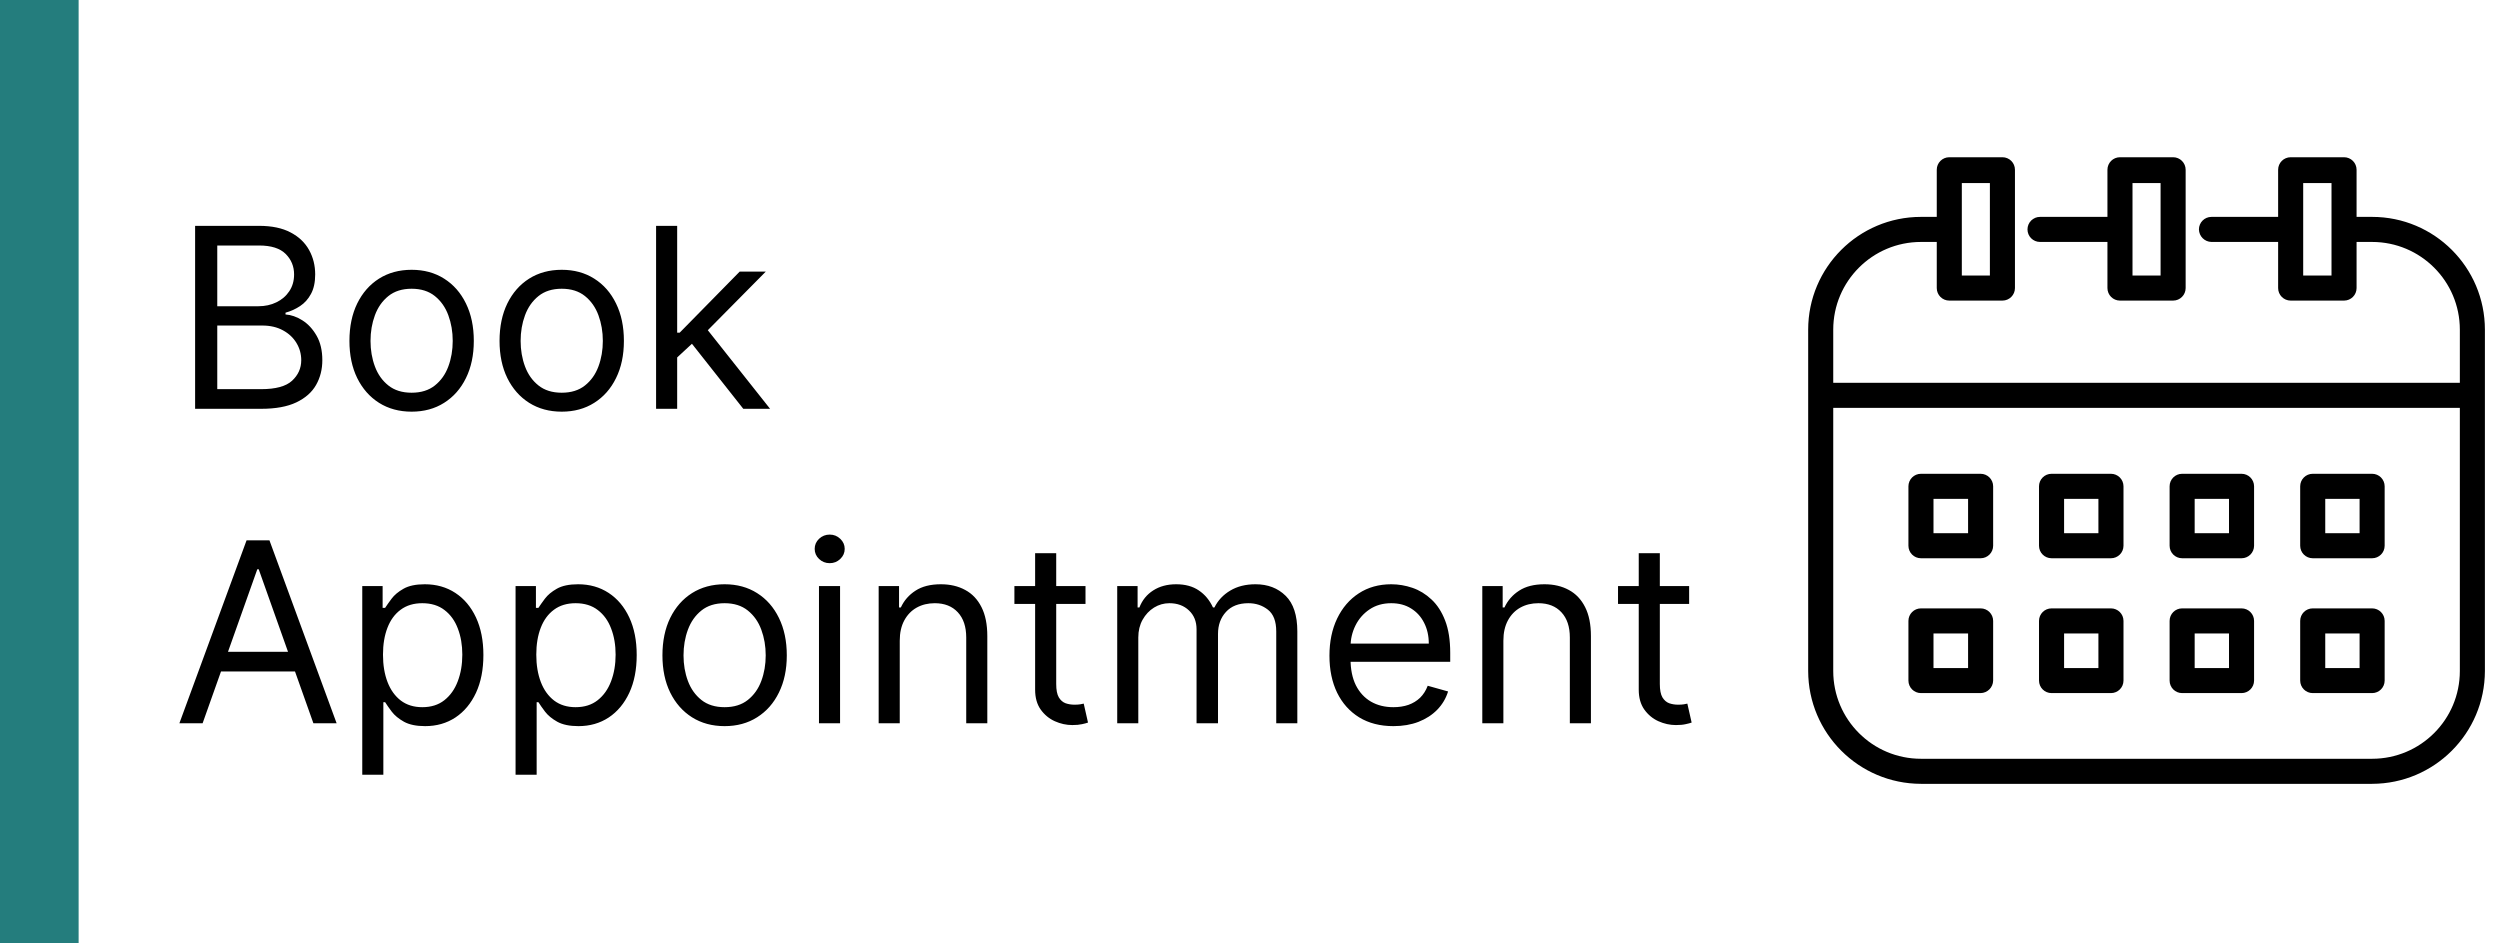
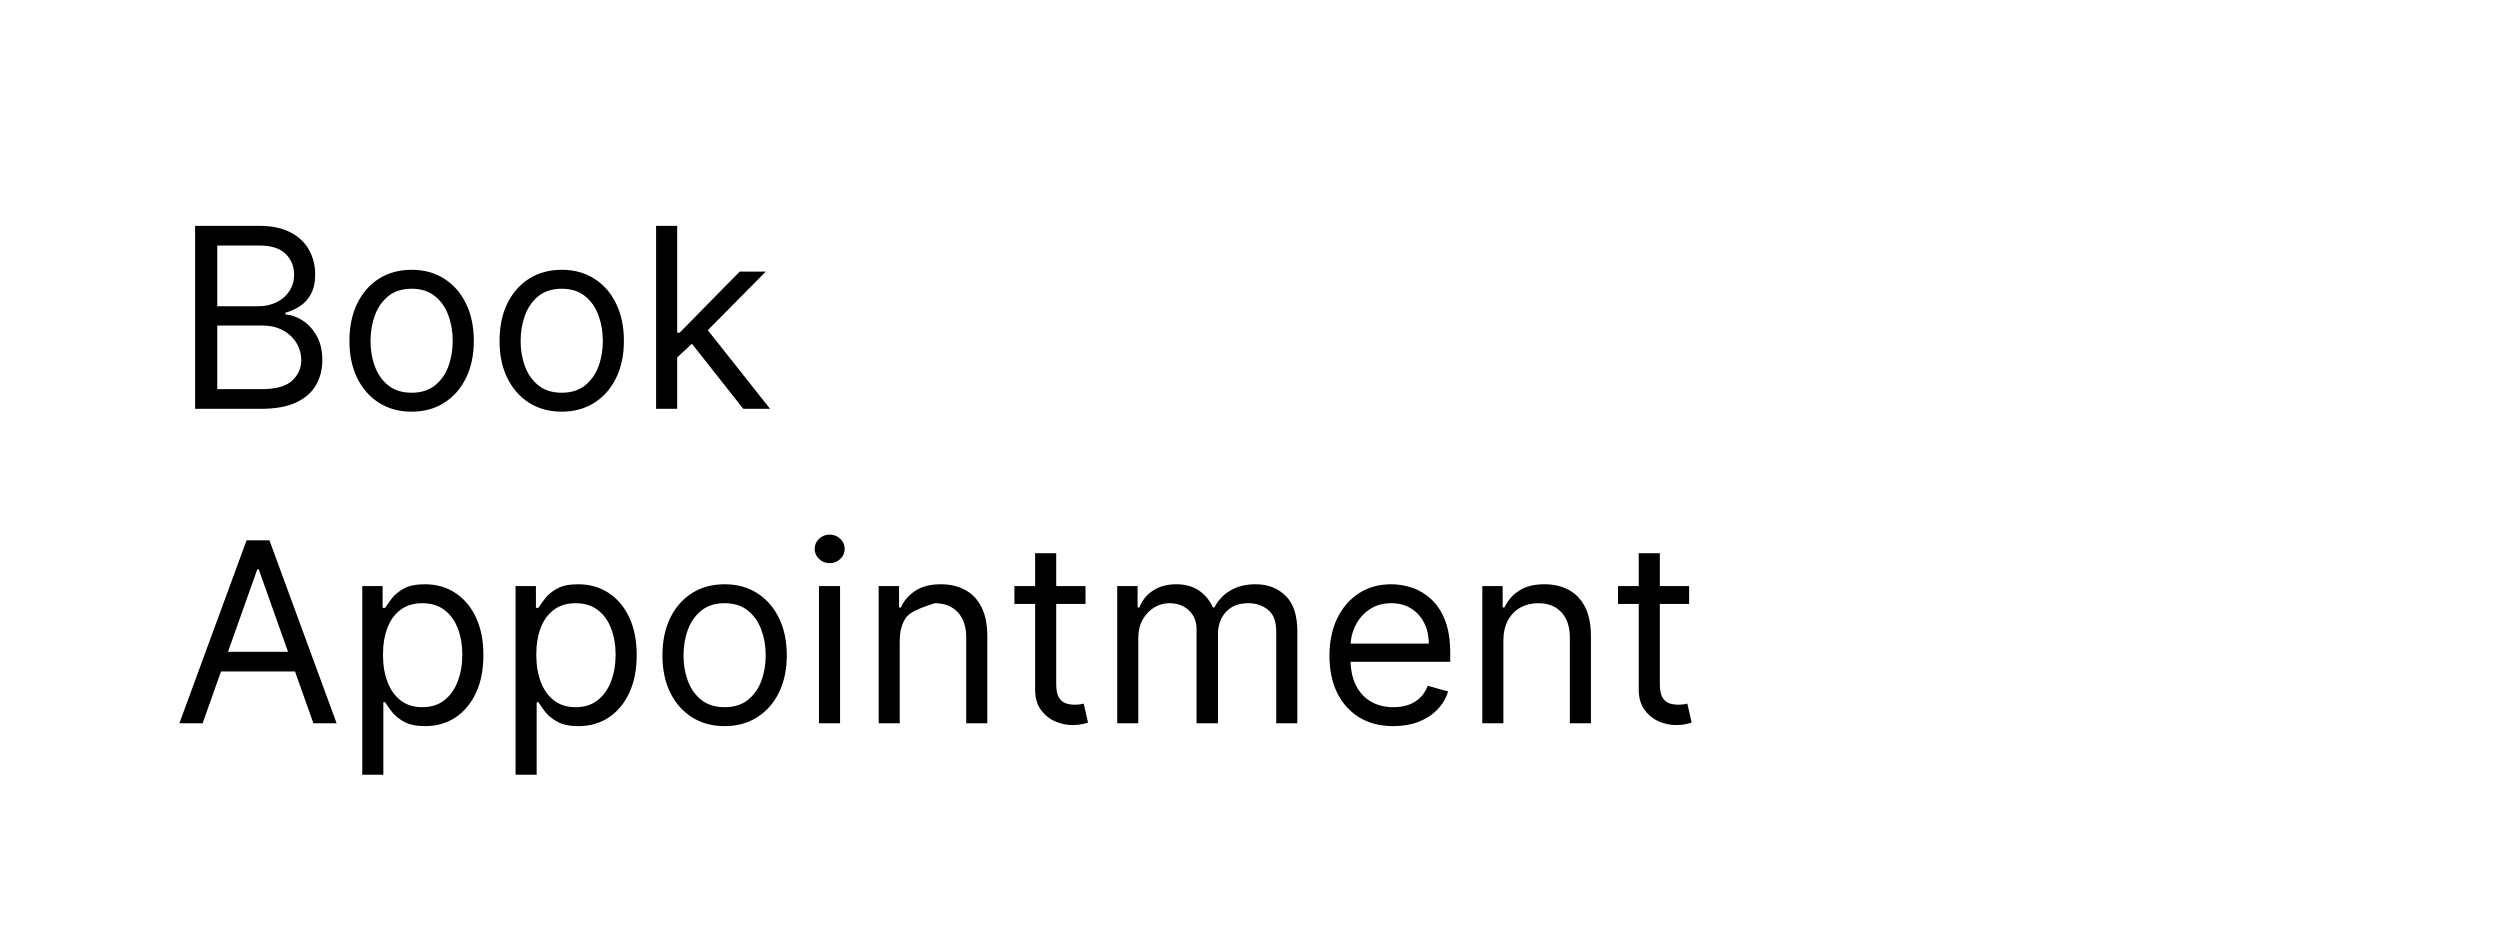
<svg xmlns="http://www.w3.org/2000/svg" width="159" height="60" viewBox="0 0 159 60" fill="none">
-   <path d="M12.409 26V14.364H16.477C17.288 14.364 17.956 14.504 18.483 14.784C19.009 15.061 19.401 15.434 19.659 15.903C19.917 16.369 20.046 16.886 20.046 17.454C20.046 17.954 19.956 18.367 19.778 18.693C19.604 19.019 19.373 19.276 19.085 19.466C18.801 19.655 18.492 19.796 18.159 19.886V20C18.515 20.023 18.873 20.148 19.233 20.375C19.593 20.602 19.894 20.928 20.136 21.352C20.379 21.776 20.5 22.296 20.5 22.909C20.5 23.492 20.367 24.017 20.102 24.483C19.837 24.949 19.419 25.318 18.847 25.591C18.275 25.864 17.53 26 16.614 26H12.409ZM13.818 24.75H16.614C17.534 24.75 18.188 24.572 18.574 24.216C18.964 23.856 19.159 23.421 19.159 22.909C19.159 22.515 19.059 22.151 18.858 21.818C18.657 21.481 18.371 21.212 18 21.011C17.629 20.807 17.189 20.704 16.682 20.704H13.818V24.75ZM13.818 19.477H16.432C16.856 19.477 17.239 19.394 17.579 19.227C17.924 19.061 18.197 18.826 18.398 18.523C18.602 18.22 18.704 17.864 18.704 17.454C18.704 16.943 18.526 16.509 18.171 16.153C17.814 15.794 17.25 15.614 16.477 15.614H13.818V19.477ZM26.179 26.182C25.391 26.182 24.7 25.994 24.105 25.619C23.514 25.244 23.052 24.72 22.719 24.046C22.389 23.371 22.224 22.583 22.224 21.682C22.224 20.773 22.389 19.979 22.719 19.301C23.052 18.623 23.514 18.097 24.105 17.722C24.7 17.347 25.391 17.159 26.179 17.159C26.967 17.159 27.656 17.347 28.247 17.722C28.842 18.097 29.304 18.623 29.634 19.301C29.967 19.979 30.134 20.773 30.134 21.682C30.134 22.583 29.967 23.371 29.634 24.046C29.304 24.72 28.842 25.244 28.247 25.619C27.656 25.994 26.967 26.182 26.179 26.182ZM26.179 24.977C26.777 24.977 27.27 24.824 27.656 24.517C28.043 24.21 28.329 23.807 28.514 23.307C28.7 22.807 28.793 22.265 28.793 21.682C28.793 21.099 28.7 20.555 28.514 20.051C28.329 19.547 28.043 19.14 27.656 18.829C27.27 18.519 26.777 18.364 26.179 18.364C25.581 18.364 25.088 18.519 24.702 18.829C24.315 19.14 24.029 19.547 23.844 20.051C23.658 20.555 23.565 21.099 23.565 21.682C23.565 22.265 23.658 22.807 23.844 23.307C24.029 23.807 24.315 24.21 24.702 24.517C25.088 24.824 25.581 24.977 26.179 24.977ZM35.726 26.182C34.938 26.182 34.247 25.994 33.652 25.619C33.061 25.244 32.599 24.72 32.266 24.046C31.936 23.371 31.771 22.583 31.771 21.682C31.771 20.773 31.936 19.979 32.266 19.301C32.599 18.623 33.061 18.097 33.652 17.722C34.247 17.347 34.938 17.159 35.726 17.159C36.514 17.159 37.203 17.347 37.794 17.722C38.389 18.097 38.851 18.623 39.18 19.301C39.514 19.979 39.68 20.773 39.68 21.682C39.68 22.583 39.514 23.371 39.18 24.046C38.851 24.72 38.389 25.244 37.794 25.619C37.203 25.994 36.514 26.182 35.726 26.182ZM35.726 24.977C36.324 24.977 36.817 24.824 37.203 24.517C37.59 24.21 37.876 23.807 38.061 23.307C38.247 22.807 38.34 22.265 38.34 21.682C38.34 21.099 38.247 20.555 38.061 20.051C37.876 19.547 37.59 19.14 37.203 18.829C36.817 18.519 36.324 18.364 35.726 18.364C35.127 18.364 34.635 18.519 34.249 18.829C33.862 19.14 33.576 19.547 33.391 20.051C33.205 20.555 33.112 21.099 33.112 21.682C33.112 22.265 33.205 22.807 33.391 23.307C33.576 23.807 33.862 24.21 34.249 24.517C34.635 24.824 35.127 24.977 35.726 24.977ZM42.977 22.818L42.955 21.159H43.227L47.045 17.273H48.705L44.636 21.386H44.523L42.977 22.818ZM41.727 26V14.364H43.068V26H41.727ZM47.273 26L43.864 21.682L44.818 20.75L48.977 26H47.273ZM12.886 46H11.409L15.682 34.364H17.136L21.409 46H19.932L16.454 36.205H16.364L12.886 46ZM13.432 41.455H19.386V42.705H13.432V41.455ZM23.04 49.273V37.273H24.335V38.659H24.494C24.593 38.508 24.729 38.314 24.903 38.08C25.081 37.841 25.335 37.629 25.665 37.443C25.998 37.254 26.449 37.159 27.017 37.159C27.752 37.159 28.4 37.343 28.96 37.71C29.521 38.078 29.958 38.599 30.273 39.273C30.587 39.947 30.744 40.742 30.744 41.659C30.744 42.583 30.587 43.385 30.273 44.062C29.958 44.737 29.523 45.26 28.966 45.631C28.409 45.998 27.767 46.182 27.04 46.182C26.479 46.182 26.03 46.089 25.693 45.903C25.356 45.714 25.097 45.5 24.915 45.261C24.733 45.019 24.593 44.818 24.494 44.659H24.381V49.273H23.04ZM24.358 41.636C24.358 42.295 24.454 42.877 24.648 43.381C24.841 43.881 25.123 44.273 25.494 44.557C25.866 44.837 26.32 44.977 26.858 44.977C27.419 44.977 27.886 44.83 28.261 44.534C28.64 44.235 28.924 43.833 29.114 43.33C29.307 42.822 29.403 42.258 29.403 41.636C29.403 41.023 29.309 40.47 29.119 39.977C28.934 39.481 28.651 39.089 28.273 38.801C27.898 38.51 27.426 38.364 26.858 38.364C26.312 38.364 25.854 38.502 25.483 38.778C25.112 39.051 24.831 39.434 24.642 39.926C24.453 40.415 24.358 40.985 24.358 41.636ZM32.79 49.273V37.273H34.085V38.659H34.244C34.343 38.508 34.479 38.314 34.653 38.08C34.831 37.841 35.085 37.629 35.415 37.443C35.748 37.254 36.199 37.159 36.767 37.159C37.502 37.159 38.15 37.343 38.71 37.71C39.271 38.078 39.708 38.599 40.023 39.273C40.337 39.947 40.494 40.742 40.494 41.659C40.494 42.583 40.337 43.385 40.023 44.062C39.708 44.737 39.273 45.26 38.716 45.631C38.159 45.998 37.517 46.182 36.79 46.182C36.229 46.182 35.78 46.089 35.443 45.903C35.106 45.714 34.847 45.5 34.665 45.261C34.483 45.019 34.343 44.818 34.244 44.659H34.131V49.273H32.79ZM34.108 41.636C34.108 42.295 34.205 42.877 34.398 43.381C34.591 43.881 34.873 44.273 35.244 44.557C35.615 44.837 36.07 44.977 36.608 44.977C37.169 44.977 37.636 44.83 38.011 44.534C38.39 44.235 38.674 43.833 38.864 43.33C39.057 42.822 39.153 42.258 39.153 41.636C39.153 41.023 39.059 40.47 38.869 39.977C38.684 39.481 38.401 39.089 38.023 38.801C37.648 38.51 37.176 38.364 36.608 38.364C36.062 38.364 35.604 38.502 35.233 38.778C34.862 39.051 34.581 39.434 34.392 39.926C34.203 40.415 34.108 40.985 34.108 41.636ZM46.085 46.182C45.297 46.182 44.606 45.994 44.011 45.619C43.42 45.244 42.958 44.72 42.625 44.045C42.295 43.371 42.131 42.583 42.131 41.682C42.131 40.773 42.295 39.979 42.625 39.301C42.958 38.623 43.42 38.097 44.011 37.722C44.606 37.347 45.297 37.159 46.085 37.159C46.873 37.159 47.562 37.347 48.153 37.722C48.748 38.097 49.21 38.623 49.54 39.301C49.873 39.979 50.04 40.773 50.04 41.682C50.04 42.583 49.873 43.371 49.54 44.045C49.21 44.72 48.748 45.244 48.153 45.619C47.562 45.994 46.873 46.182 46.085 46.182ZM46.085 44.977C46.684 44.977 47.176 44.824 47.562 44.517C47.949 44.21 48.235 43.807 48.42 43.307C48.606 42.807 48.699 42.265 48.699 41.682C48.699 41.099 48.606 40.555 48.42 40.051C48.235 39.547 47.949 39.14 47.562 38.83C47.176 38.519 46.684 38.364 46.085 38.364C45.487 38.364 44.994 38.519 44.608 38.83C44.222 39.14 43.936 39.547 43.75 40.051C43.564 40.555 43.472 41.099 43.472 41.682C43.472 42.265 43.564 42.807 43.75 43.307C43.936 43.807 44.222 44.21 44.608 44.517C44.994 44.824 45.487 44.977 46.085 44.977ZM52.087 46V37.273H53.428V46H52.087ZM52.769 35.818C52.507 35.818 52.282 35.729 52.092 35.551C51.907 35.373 51.814 35.159 51.814 34.909C51.814 34.659 51.907 34.445 52.092 34.267C52.282 34.089 52.507 34 52.769 34C53.03 34 53.253 34.089 53.439 34.267C53.628 34.445 53.723 34.659 53.723 34.909C53.723 35.159 53.628 35.373 53.439 35.551C53.253 35.729 53.03 35.818 52.769 35.818ZM57.224 40.75V46H55.883V37.273H57.179V38.636H57.293C57.497 38.193 57.808 37.837 58.224 37.568C58.641 37.295 59.179 37.159 59.838 37.159C60.429 37.159 60.946 37.28 61.389 37.523C61.832 37.761 62.177 38.125 62.423 38.614C62.669 39.099 62.793 39.712 62.793 40.455V46H61.452V40.545C61.452 39.86 61.274 39.326 60.918 38.943C60.562 38.557 60.073 38.364 59.452 38.364C59.024 38.364 58.641 38.456 58.304 38.642C57.971 38.828 57.707 39.099 57.514 39.455C57.321 39.811 57.224 40.242 57.224 40.75ZM69.038 37.273V38.409H64.516V37.273H69.038ZM65.834 35.182H67.175V43.5C67.175 43.879 67.23 44.163 67.34 44.352C67.453 44.538 67.597 44.663 67.771 44.727C67.949 44.788 68.137 44.818 68.334 44.818C68.481 44.818 68.603 44.811 68.697 44.795C68.792 44.776 68.868 44.761 68.925 44.75L69.197 45.955C69.106 45.989 68.98 46.023 68.817 46.057C68.654 46.095 68.447 46.114 68.197 46.114C67.819 46.114 67.447 46.032 67.084 45.869C66.724 45.706 66.425 45.458 66.186 45.125C65.951 44.792 65.834 44.371 65.834 43.864V35.182ZM71.055 46V37.273H72.351V38.636H72.465C72.646 38.17 72.94 37.809 73.345 37.551C73.751 37.29 74.237 37.159 74.805 37.159C75.381 37.159 75.86 37.29 76.243 37.551C76.629 37.809 76.93 38.17 77.146 38.636H77.237C77.461 38.186 77.796 37.828 78.243 37.562C78.69 37.294 79.226 37.159 79.851 37.159C80.631 37.159 81.269 37.403 81.766 37.892C82.262 38.377 82.51 39.133 82.51 40.159V46H81.169V40.159C81.169 39.515 80.993 39.055 80.641 38.778C80.288 38.502 79.874 38.364 79.396 38.364C78.783 38.364 78.307 38.549 77.97 38.92C77.633 39.288 77.465 39.754 77.465 40.318V46H76.101V40.023C76.101 39.526 75.94 39.127 75.618 38.824C75.296 38.517 74.881 38.364 74.374 38.364C74.025 38.364 73.699 38.456 73.396 38.642C73.097 38.828 72.855 39.085 72.669 39.415C72.487 39.74 72.396 40.117 72.396 40.545V46H71.055ZM88.621 46.182C87.78 46.182 87.055 45.996 86.445 45.625C85.838 45.25 85.371 44.727 85.041 44.057C84.715 43.383 84.553 42.599 84.553 41.705C84.553 40.811 84.715 40.023 85.041 39.341C85.371 38.655 85.829 38.121 86.416 37.739C87.007 37.352 87.697 37.159 88.484 37.159C88.939 37.159 89.388 37.235 89.831 37.386C90.274 37.538 90.678 37.784 91.041 38.125C91.405 38.462 91.695 38.909 91.91 39.466C92.126 40.023 92.234 40.708 92.234 41.523V42.091H85.507V40.932H90.871C90.871 40.439 90.772 40 90.575 39.614C90.382 39.227 90.106 38.922 89.746 38.699C89.39 38.475 88.969 38.364 88.484 38.364C87.95 38.364 87.488 38.496 87.098 38.761C86.712 39.023 86.414 39.364 86.206 39.784C85.998 40.205 85.894 40.655 85.894 41.136V41.909C85.894 42.568 86.007 43.127 86.234 43.585C86.465 44.04 86.785 44.386 87.195 44.625C87.604 44.86 88.079 44.977 88.621 44.977C88.973 44.977 89.291 44.928 89.575 44.83C89.863 44.727 90.111 44.576 90.32 44.375C90.528 44.17 90.689 43.917 90.803 43.614L92.098 43.977C91.962 44.417 91.733 44.803 91.41 45.136C91.088 45.466 90.691 45.724 90.217 45.909C89.744 46.091 89.212 46.182 88.621 46.182ZM95.615 40.75V46H94.274V37.273H95.57V38.636H95.683C95.888 38.193 96.198 37.837 96.615 37.568C97.032 37.295 97.57 37.159 98.229 37.159C98.82 37.159 99.337 37.28 99.78 37.523C100.223 37.761 100.568 38.125 100.814 38.614C101.06 39.099 101.183 39.712 101.183 40.455V46H99.842V40.545C99.842 39.86 99.664 39.326 99.308 38.943C98.952 38.557 98.463 38.364 97.842 38.364C97.414 38.364 97.032 38.456 96.695 38.642C96.361 38.828 96.098 39.099 95.905 39.455C95.712 39.811 95.615 40.242 95.615 40.75ZM107.429 37.273V38.409H102.906V37.273H107.429ZM104.224 35.182H105.565V43.5C105.565 43.879 105.62 44.163 105.73 44.352C105.844 44.538 105.988 44.663 106.162 44.727C106.34 44.788 106.527 44.818 106.724 44.818C106.872 44.818 106.993 44.811 107.088 44.795C107.183 44.776 107.259 44.761 107.315 44.75L107.588 45.955C107.497 45.989 107.37 46.023 107.207 46.057C107.045 46.095 106.838 46.114 106.588 46.114C106.209 46.114 105.838 46.032 105.474 45.869C105.115 45.706 104.815 45.458 104.577 45.125C104.342 44.792 104.224 44.371 104.224 43.864V35.182Z" fill="black" />
-   <rect width="5" height="60" fill="#247D7D" />
-   <path d="M150.867 13.794H149.878V10.797C149.878 10.357 149.522 10 149.081 10H145.686C145.246 10 144.889 10.357 144.889 10.797V13.794H140.649C140.208 13.794 139.852 14.151 139.852 14.591C139.86 15.028 140.212 15.38 140.649 15.388H144.889V18.321C144.889 18.761 145.246 19.118 145.686 19.118H149.081C149.522 19.118 149.878 18.761 149.878 18.321V15.388H150.867C153.948 15.388 156.446 17.886 156.446 20.967V24.347H116.594V20.967C116.594 17.886 119.092 15.388 122.173 15.388H123.178V18.321C123.178 18.761 123.534 19.118 123.975 19.118H127.354C127.794 19.118 128.151 18.761 128.151 18.321V10.797C128.151 10.357 127.794 10 127.354 10H123.975C123.534 10 123.178 10.357 123.178 10.797V13.794H122.173C118.212 13.794 115 17.006 115 20.967V42.678C115.009 46.637 118.215 49.843 122.173 49.852H150.867C154.825 49.843 158.031 46.637 158.04 42.678V20.967C158.04 17.006 154.828 13.794 150.867 13.794ZM148.284 17.524H146.483V11.642H148.284V17.524ZM124.772 11.642H126.557V17.524H124.772V11.642ZM156.446 42.678C156.446 45.76 153.948 48.258 150.867 48.258H122.173C119.092 48.258 116.594 45.76 116.594 42.678V25.941H156.446V42.678Z" fill="black" />
-   <path d="M129.745 15.388H134.033V18.321C134.033 18.761 134.39 19.118 134.83 19.118H138.21C138.65 19.118 139.007 18.761 139.007 18.321V10.797C139.007 10.357 138.65 10 138.21 10H134.83C134.39 10 134.033 10.357 134.033 10.797V13.794H129.745C129.305 13.794 128.948 14.151 128.948 14.591C128.948 15.031 129.305 15.388 129.745 15.388ZM135.627 11.642H137.413V17.524H135.627V11.642ZM122.173 35.505H125.967C126.407 35.505 126.764 35.148 126.764 34.708V30.93C126.764 30.49 126.407 30.133 125.967 30.133H122.173C121.733 30.133 121.376 30.49 121.376 30.93V34.708C121.376 35.148 121.733 35.505 122.173 35.505ZM122.97 31.727H125.17V33.911H122.97V31.727ZM130.479 35.505H134.256C134.697 35.505 135.054 35.148 135.054 34.708V30.93C135.054 30.49 134.697 30.133 134.256 30.133H130.479C130.038 30.133 129.681 30.49 129.681 30.93V34.708C129.681 35.148 130.038 35.505 130.479 35.505ZM131.276 31.727H133.459V33.911H131.276V31.727ZM147.089 35.505H150.867C151.307 35.505 151.664 35.148 151.664 34.708V30.93C151.664 30.49 151.307 30.133 150.867 30.133H147.089C146.649 30.133 146.292 30.49 146.292 30.93V34.708C146.292 35.148 146.649 35.505 147.089 35.505ZM147.886 31.727H150.07V33.911H147.886V31.727ZM138.784 35.505H142.562C143.002 35.505 143.359 35.148 143.359 34.708V30.93C143.359 30.49 143.002 30.133 142.562 30.133H138.784C138.343 30.133 137.987 30.49 137.987 30.93V34.708C137.987 35.148 138.343 35.505 138.784 35.505ZM139.581 31.727H141.765V33.911H139.581V31.727ZM122.173 44.081H125.967C126.404 44.073 126.756 43.721 126.764 43.284V39.49C126.764 39.05 126.407 38.693 125.967 38.693H122.173C121.733 38.693 121.376 39.05 121.376 39.49V43.284C121.376 43.724 121.733 44.081 122.173 44.081ZM122.97 40.287H125.17V42.487H122.97V40.287ZM130.479 44.081H134.256C134.697 44.081 135.054 43.724 135.054 43.284V39.49C135.054 39.05 134.697 38.693 134.256 38.693H130.479C130.038 38.693 129.681 39.05 129.681 39.49V43.284C129.681 43.724 130.038 44.081 130.479 44.081ZM131.276 40.287H133.459V42.487H131.276V40.287ZM147.089 44.081H150.867C151.307 44.081 151.664 43.724 151.664 43.284V39.49C151.664 39.05 151.307 38.693 150.867 38.693H147.089C146.649 38.693 146.292 39.05 146.292 39.49V43.284C146.292 43.724 146.649 44.081 147.089 44.081ZM147.886 40.287H150.07V42.487H147.886V40.287ZM138.784 44.081H142.562C143.002 44.081 143.359 43.724 143.359 43.284V39.49C143.359 39.05 143.002 38.693 142.562 38.693H138.784C138.343 38.693 137.987 39.05 137.987 39.49V43.284C137.987 43.724 138.343 44.081 138.784 44.081ZM139.581 40.287H141.765V42.487H139.581V40.287Z" fill="black" />
+   <path d="M12.409 26V14.364H16.477C17.288 14.364 17.956 14.504 18.483 14.784C19.009 15.061 19.401 15.434 19.659 15.903C19.917 16.369 20.046 16.886 20.046 17.454C20.046 17.954 19.956 18.367 19.778 18.693C19.604 19.019 19.373 19.276 19.085 19.466C18.801 19.655 18.492 19.796 18.159 19.886V20C18.515 20.023 18.873 20.148 19.233 20.375C19.593 20.602 19.894 20.928 20.136 21.352C20.379 21.776 20.5 22.296 20.5 22.909C20.5 23.492 20.367 24.017 20.102 24.483C19.837 24.949 19.419 25.318 18.847 25.591C18.275 25.864 17.53 26 16.614 26H12.409ZM13.818 24.75H16.614C17.534 24.75 18.188 24.572 18.574 24.216C18.964 23.856 19.159 23.421 19.159 22.909C19.159 22.515 19.059 22.151 18.858 21.818C18.657 21.481 18.371 21.212 18 21.011C17.629 20.807 17.189 20.704 16.682 20.704H13.818V24.75ZM13.818 19.477H16.432C16.856 19.477 17.239 19.394 17.579 19.227C17.924 19.061 18.197 18.826 18.398 18.523C18.602 18.22 18.704 17.864 18.704 17.454C18.704 16.943 18.526 16.509 18.171 16.153C17.814 15.794 17.25 15.614 16.477 15.614H13.818V19.477ZM26.179 26.182C25.391 26.182 24.7 25.994 24.105 25.619C23.514 25.244 23.052 24.72 22.719 24.046C22.389 23.371 22.224 22.583 22.224 21.682C22.224 20.773 22.389 19.979 22.719 19.301C23.052 18.623 23.514 18.097 24.105 17.722C24.7 17.347 25.391 17.159 26.179 17.159C26.967 17.159 27.656 17.347 28.247 17.722C28.842 18.097 29.304 18.623 29.634 19.301C29.967 19.979 30.134 20.773 30.134 21.682C30.134 22.583 29.967 23.371 29.634 24.046C29.304 24.72 28.842 25.244 28.247 25.619C27.656 25.994 26.967 26.182 26.179 26.182ZM26.179 24.977C26.777 24.977 27.27 24.824 27.656 24.517C28.043 24.21 28.329 23.807 28.514 23.307C28.7 22.807 28.793 22.265 28.793 21.682C28.793 21.099 28.7 20.555 28.514 20.051C28.329 19.547 28.043 19.14 27.656 18.829C27.27 18.519 26.777 18.364 26.179 18.364C25.581 18.364 25.088 18.519 24.702 18.829C24.315 19.14 24.029 19.547 23.844 20.051C23.658 20.555 23.565 21.099 23.565 21.682C23.565 22.265 23.658 22.807 23.844 23.307C24.029 23.807 24.315 24.21 24.702 24.517C25.088 24.824 25.581 24.977 26.179 24.977ZM35.726 26.182C34.938 26.182 34.247 25.994 33.652 25.619C33.061 25.244 32.599 24.72 32.266 24.046C31.936 23.371 31.771 22.583 31.771 21.682C31.771 20.773 31.936 19.979 32.266 19.301C32.599 18.623 33.061 18.097 33.652 17.722C34.247 17.347 34.938 17.159 35.726 17.159C36.514 17.159 37.203 17.347 37.794 17.722C38.389 18.097 38.851 18.623 39.18 19.301C39.514 19.979 39.68 20.773 39.68 21.682C39.68 22.583 39.514 23.371 39.18 24.046C38.851 24.72 38.389 25.244 37.794 25.619C37.203 25.994 36.514 26.182 35.726 26.182ZM35.726 24.977C36.324 24.977 36.817 24.824 37.203 24.517C37.59 24.21 37.876 23.807 38.061 23.307C38.247 22.807 38.34 22.265 38.34 21.682C38.34 21.099 38.247 20.555 38.061 20.051C37.876 19.547 37.59 19.14 37.203 18.829C36.817 18.519 36.324 18.364 35.726 18.364C35.127 18.364 34.635 18.519 34.249 18.829C33.862 19.14 33.576 19.547 33.391 20.051C33.205 20.555 33.112 21.099 33.112 21.682C33.112 22.265 33.205 22.807 33.391 23.307C33.576 23.807 33.862 24.21 34.249 24.517C34.635 24.824 35.127 24.977 35.726 24.977ZM42.977 22.818L42.955 21.159H43.227L47.045 17.273H48.705L44.636 21.386H44.523L42.977 22.818ZM41.727 26V14.364H43.068V26H41.727ZM47.273 26L43.864 21.682L44.818 20.75L48.977 26H47.273ZM12.886 46H11.409L15.682 34.364H17.136L21.409 46H19.932L16.454 36.205H16.364L12.886 46ZM13.432 41.455H19.386V42.705H13.432V41.455ZM23.04 49.273V37.273H24.335V38.659H24.494C24.593 38.508 24.729 38.314 24.903 38.08C25.081 37.841 25.335 37.629 25.665 37.443C25.998 37.254 26.449 37.159 27.017 37.159C27.752 37.159 28.4 37.343 28.96 37.71C29.521 38.078 29.958 38.599 30.273 39.273C30.587 39.947 30.744 40.742 30.744 41.659C30.744 42.583 30.587 43.385 30.273 44.062C29.958 44.737 29.523 45.26 28.966 45.631C28.409 45.998 27.767 46.182 27.04 46.182C26.479 46.182 26.03 46.089 25.693 45.903C25.356 45.714 25.097 45.5 24.915 45.261C24.733 45.019 24.593 44.818 24.494 44.659H24.381V49.273H23.04ZM24.358 41.636C24.358 42.295 24.454 42.877 24.648 43.381C24.841 43.881 25.123 44.273 25.494 44.557C25.866 44.837 26.32 44.977 26.858 44.977C27.419 44.977 27.886 44.83 28.261 44.534C28.64 44.235 28.924 43.833 29.114 43.33C29.307 42.822 29.403 42.258 29.403 41.636C29.403 41.023 29.309 40.47 29.119 39.977C28.934 39.481 28.651 39.089 28.273 38.801C27.898 38.51 27.426 38.364 26.858 38.364C26.312 38.364 25.854 38.502 25.483 38.778C25.112 39.051 24.831 39.434 24.642 39.926C24.453 40.415 24.358 40.985 24.358 41.636ZM32.79 49.273V37.273H34.085V38.659H34.244C34.343 38.508 34.479 38.314 34.653 38.08C34.831 37.841 35.085 37.629 35.415 37.443C35.748 37.254 36.199 37.159 36.767 37.159C37.502 37.159 38.15 37.343 38.71 37.71C39.271 38.078 39.708 38.599 40.023 39.273C40.337 39.947 40.494 40.742 40.494 41.659C40.494 42.583 40.337 43.385 40.023 44.062C39.708 44.737 39.273 45.26 38.716 45.631C38.159 45.998 37.517 46.182 36.79 46.182C36.229 46.182 35.78 46.089 35.443 45.903C35.106 45.714 34.847 45.5 34.665 45.261C34.483 45.019 34.343 44.818 34.244 44.659H34.131V49.273H32.79ZM34.108 41.636C34.108 42.295 34.205 42.877 34.398 43.381C34.591 43.881 34.873 44.273 35.244 44.557C35.615 44.837 36.07 44.977 36.608 44.977C37.169 44.977 37.636 44.83 38.011 44.534C38.39 44.235 38.674 43.833 38.864 43.33C39.057 42.822 39.153 42.258 39.153 41.636C39.153 41.023 39.059 40.47 38.869 39.977C38.684 39.481 38.401 39.089 38.023 38.801C37.648 38.51 37.176 38.364 36.608 38.364C36.062 38.364 35.604 38.502 35.233 38.778C34.862 39.051 34.581 39.434 34.392 39.926C34.203 40.415 34.108 40.985 34.108 41.636ZM46.085 46.182C45.297 46.182 44.606 45.994 44.011 45.619C43.42 45.244 42.958 44.72 42.625 44.045C42.295 43.371 42.131 42.583 42.131 41.682C42.131 40.773 42.295 39.979 42.625 39.301C42.958 38.623 43.42 38.097 44.011 37.722C44.606 37.347 45.297 37.159 46.085 37.159C46.873 37.159 47.562 37.347 48.153 37.722C48.748 38.097 49.21 38.623 49.54 39.301C49.873 39.979 50.04 40.773 50.04 41.682C50.04 42.583 49.873 43.371 49.54 44.045C49.21 44.72 48.748 45.244 48.153 45.619C47.562 45.994 46.873 46.182 46.085 46.182ZM46.085 44.977C46.684 44.977 47.176 44.824 47.562 44.517C47.949 44.21 48.235 43.807 48.42 43.307C48.606 42.807 48.699 42.265 48.699 41.682C48.699 41.099 48.606 40.555 48.42 40.051C48.235 39.547 47.949 39.14 47.562 38.83C47.176 38.519 46.684 38.364 46.085 38.364C45.487 38.364 44.994 38.519 44.608 38.83C44.222 39.14 43.936 39.547 43.75 40.051C43.564 40.555 43.472 41.099 43.472 41.682C43.472 42.265 43.564 42.807 43.75 43.307C43.936 43.807 44.222 44.21 44.608 44.517C44.994 44.824 45.487 44.977 46.085 44.977ZM52.087 46V37.273H53.428V46H52.087ZM52.769 35.818C52.507 35.818 52.282 35.729 52.092 35.551C51.907 35.373 51.814 35.159 51.814 34.909C51.814 34.659 51.907 34.445 52.092 34.267C52.282 34.089 52.507 34 52.769 34C53.03 34 53.253 34.089 53.439 34.267C53.628 34.445 53.723 34.659 53.723 34.909C53.723 35.159 53.628 35.373 53.439 35.551C53.253 35.729 53.03 35.818 52.769 35.818ZM57.224 40.75V46H55.883V37.273H57.179V38.636H57.293C57.497 38.193 57.808 37.837 58.224 37.568C58.641 37.295 59.179 37.159 59.838 37.159C60.429 37.159 60.946 37.28 61.389 37.523C61.832 37.761 62.177 38.125 62.423 38.614C62.669 39.099 62.793 39.712 62.793 40.455V46H61.452V40.545C61.452 39.86 61.274 39.326 60.918 38.943C60.562 38.557 60.073 38.364 59.452 38.364C57.971 38.828 57.707 39.099 57.514 39.455C57.321 39.811 57.224 40.242 57.224 40.75ZM69.038 37.273V38.409H64.516V37.273H69.038ZM65.834 35.182H67.175V43.5C67.175 43.879 67.23 44.163 67.34 44.352C67.453 44.538 67.597 44.663 67.771 44.727C67.949 44.788 68.137 44.818 68.334 44.818C68.481 44.818 68.603 44.811 68.697 44.795C68.792 44.776 68.868 44.761 68.925 44.75L69.197 45.955C69.106 45.989 68.98 46.023 68.817 46.057C68.654 46.095 68.447 46.114 68.197 46.114C67.819 46.114 67.447 46.032 67.084 45.869C66.724 45.706 66.425 45.458 66.186 45.125C65.951 44.792 65.834 44.371 65.834 43.864V35.182ZM71.055 46V37.273H72.351V38.636H72.465C72.646 38.17 72.94 37.809 73.345 37.551C73.751 37.29 74.237 37.159 74.805 37.159C75.381 37.159 75.86 37.29 76.243 37.551C76.629 37.809 76.93 38.17 77.146 38.636H77.237C77.461 38.186 77.796 37.828 78.243 37.562C78.69 37.294 79.226 37.159 79.851 37.159C80.631 37.159 81.269 37.403 81.766 37.892C82.262 38.377 82.51 39.133 82.51 40.159V46H81.169V40.159C81.169 39.515 80.993 39.055 80.641 38.778C80.288 38.502 79.874 38.364 79.396 38.364C78.783 38.364 78.307 38.549 77.97 38.92C77.633 39.288 77.465 39.754 77.465 40.318V46H76.101V40.023C76.101 39.526 75.94 39.127 75.618 38.824C75.296 38.517 74.881 38.364 74.374 38.364C74.025 38.364 73.699 38.456 73.396 38.642C73.097 38.828 72.855 39.085 72.669 39.415C72.487 39.74 72.396 40.117 72.396 40.545V46H71.055ZM88.621 46.182C87.78 46.182 87.055 45.996 86.445 45.625C85.838 45.25 85.371 44.727 85.041 44.057C84.715 43.383 84.553 42.599 84.553 41.705C84.553 40.811 84.715 40.023 85.041 39.341C85.371 38.655 85.829 38.121 86.416 37.739C87.007 37.352 87.697 37.159 88.484 37.159C88.939 37.159 89.388 37.235 89.831 37.386C90.274 37.538 90.678 37.784 91.041 38.125C91.405 38.462 91.695 38.909 91.91 39.466C92.126 40.023 92.234 40.708 92.234 41.523V42.091H85.507V40.932H90.871C90.871 40.439 90.772 40 90.575 39.614C90.382 39.227 90.106 38.922 89.746 38.699C89.39 38.475 88.969 38.364 88.484 38.364C87.95 38.364 87.488 38.496 87.098 38.761C86.712 39.023 86.414 39.364 86.206 39.784C85.998 40.205 85.894 40.655 85.894 41.136V41.909C85.894 42.568 86.007 43.127 86.234 43.585C86.465 44.04 86.785 44.386 87.195 44.625C87.604 44.86 88.079 44.977 88.621 44.977C88.973 44.977 89.291 44.928 89.575 44.83C89.863 44.727 90.111 44.576 90.32 44.375C90.528 44.17 90.689 43.917 90.803 43.614L92.098 43.977C91.962 44.417 91.733 44.803 91.41 45.136C91.088 45.466 90.691 45.724 90.217 45.909C89.744 46.091 89.212 46.182 88.621 46.182ZM95.615 40.75V46H94.274V37.273H95.57V38.636H95.683C95.888 38.193 96.198 37.837 96.615 37.568C97.032 37.295 97.57 37.159 98.229 37.159C98.82 37.159 99.337 37.28 99.78 37.523C100.223 37.761 100.568 38.125 100.814 38.614C101.06 39.099 101.183 39.712 101.183 40.455V46H99.842V40.545C99.842 39.86 99.664 39.326 99.308 38.943C98.952 38.557 98.463 38.364 97.842 38.364C97.414 38.364 97.032 38.456 96.695 38.642C96.361 38.828 96.098 39.099 95.905 39.455C95.712 39.811 95.615 40.242 95.615 40.75ZM107.429 37.273V38.409H102.906V37.273H107.429ZM104.224 35.182H105.565V43.5C105.565 43.879 105.62 44.163 105.73 44.352C105.844 44.538 105.988 44.663 106.162 44.727C106.34 44.788 106.527 44.818 106.724 44.818C106.872 44.818 106.993 44.811 107.088 44.795C107.183 44.776 107.259 44.761 107.315 44.75L107.588 45.955C107.497 45.989 107.37 46.023 107.207 46.057C107.045 46.095 106.838 46.114 106.588 46.114C106.209 46.114 105.838 46.032 105.474 45.869C105.115 45.706 104.815 45.458 104.577 45.125C104.342 44.792 104.224 44.371 104.224 43.864V35.182Z" fill="black" />
</svg>